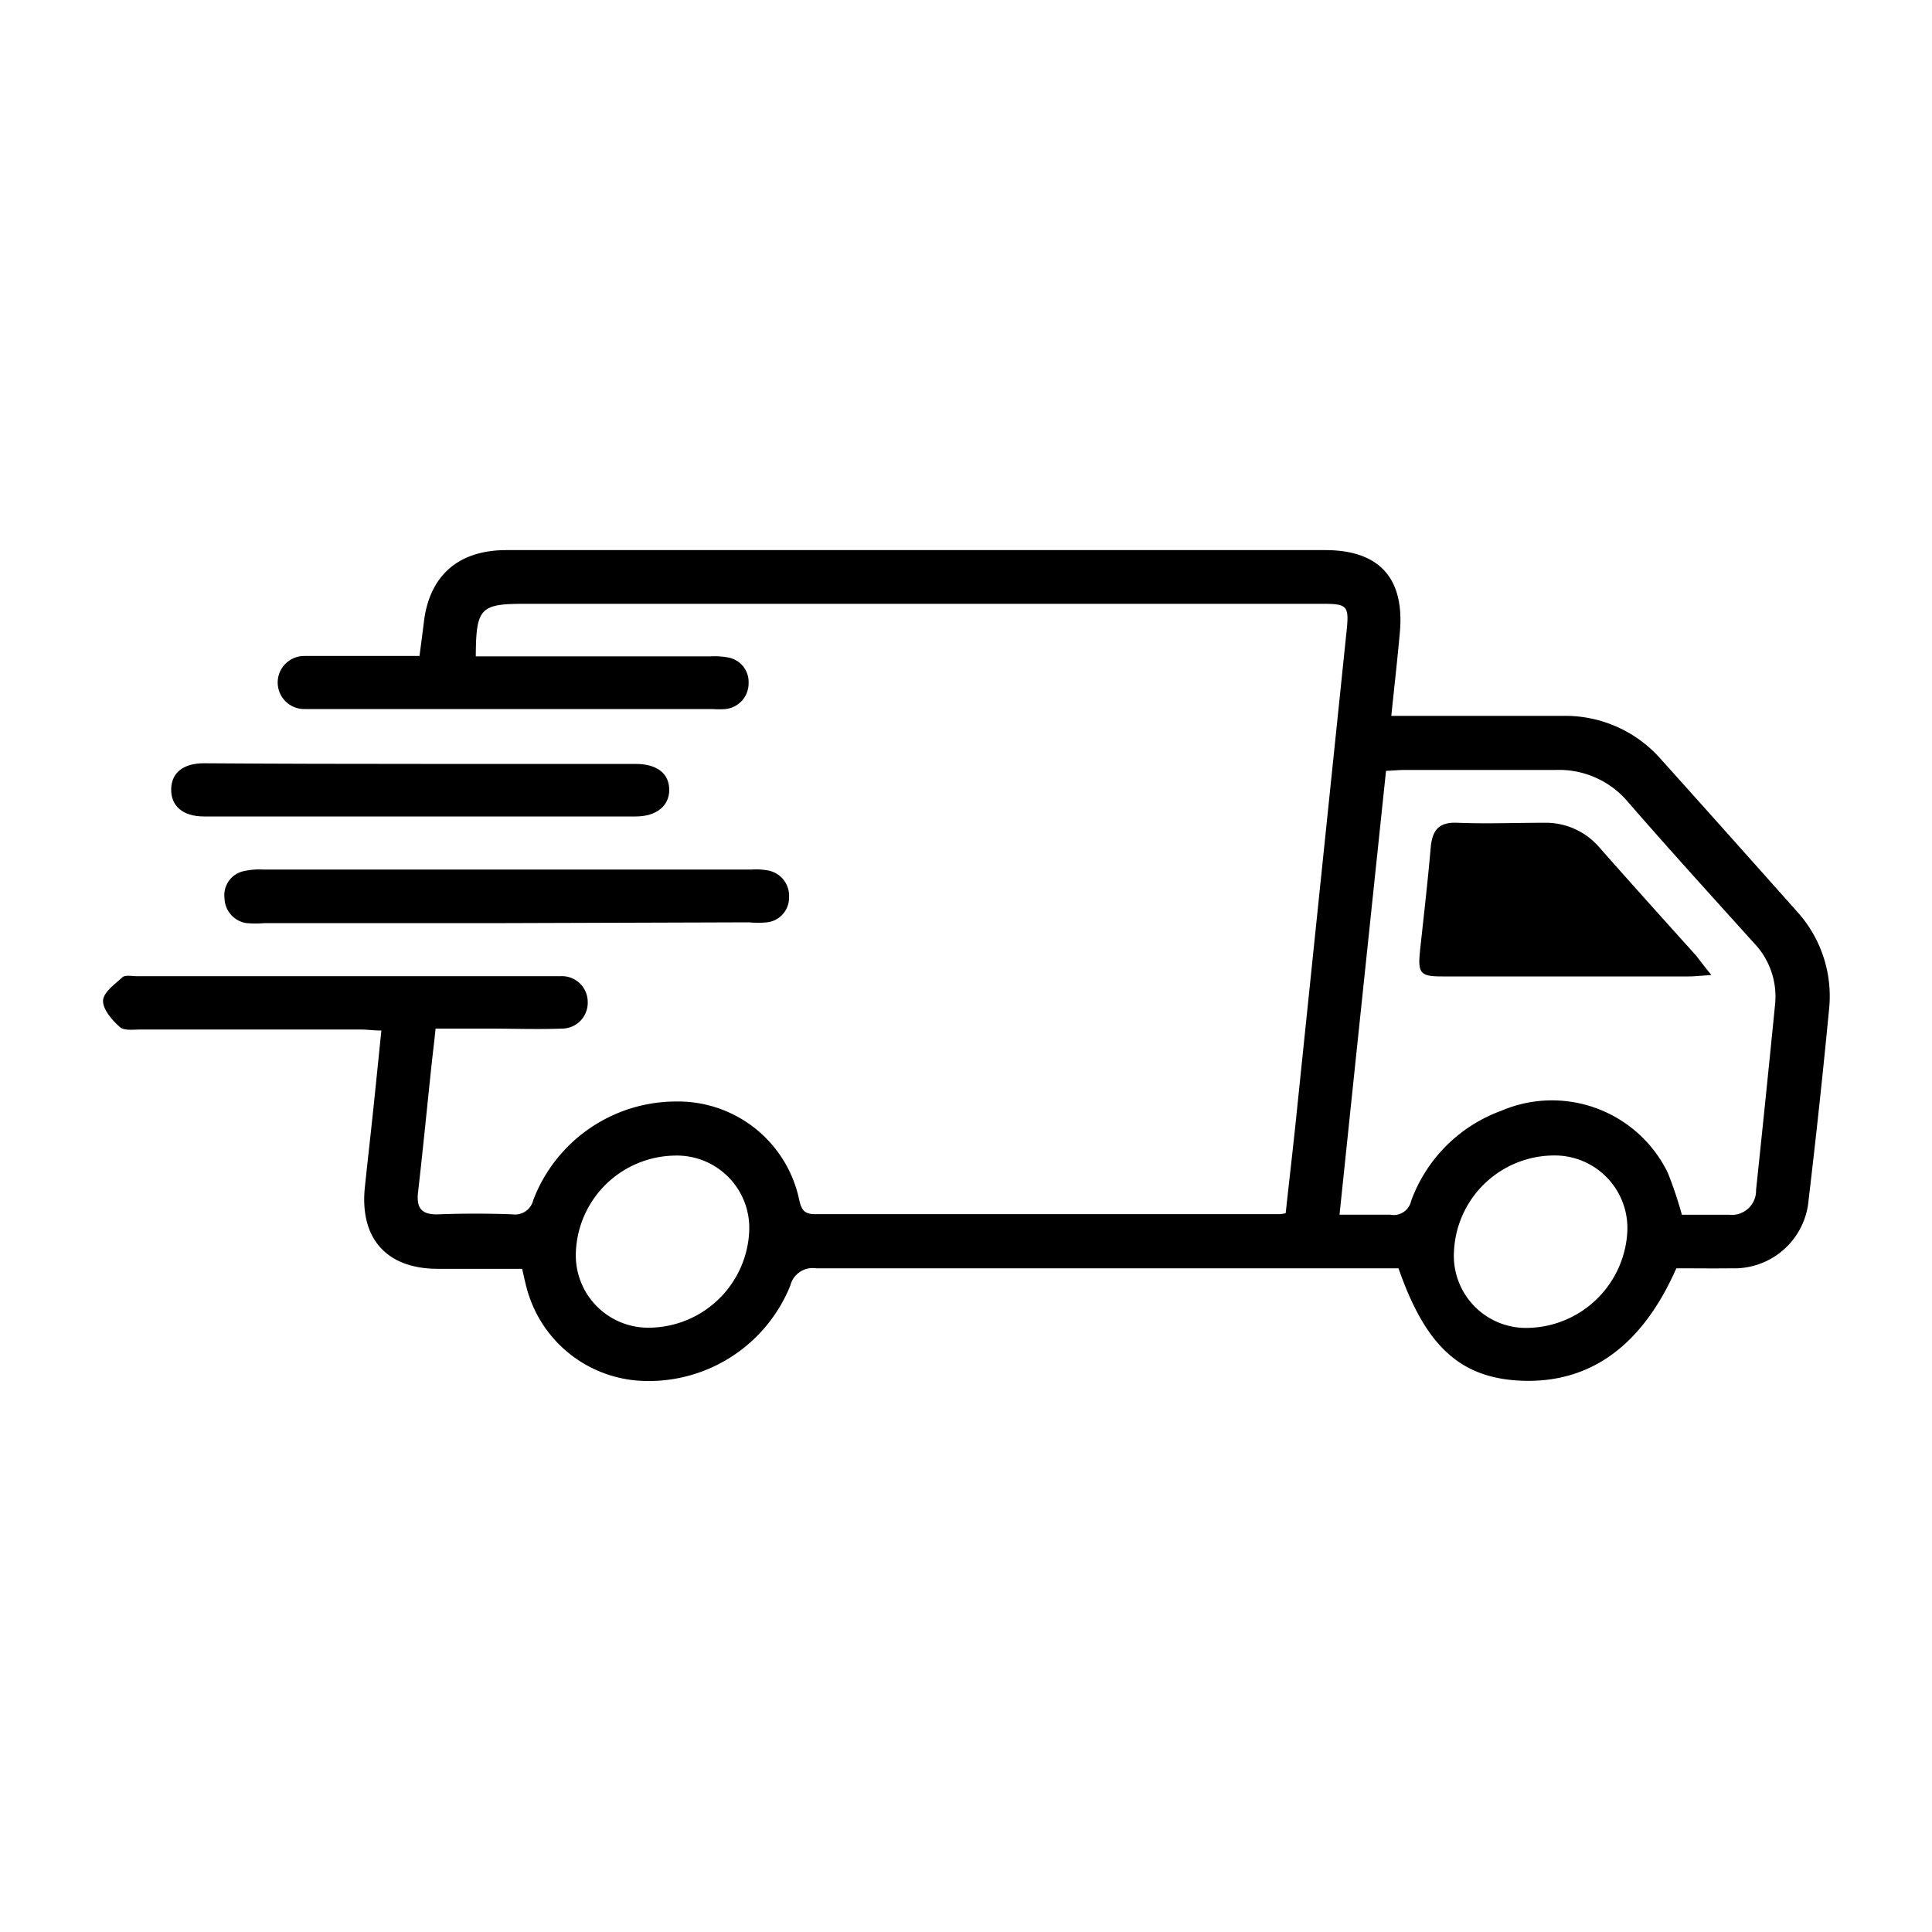
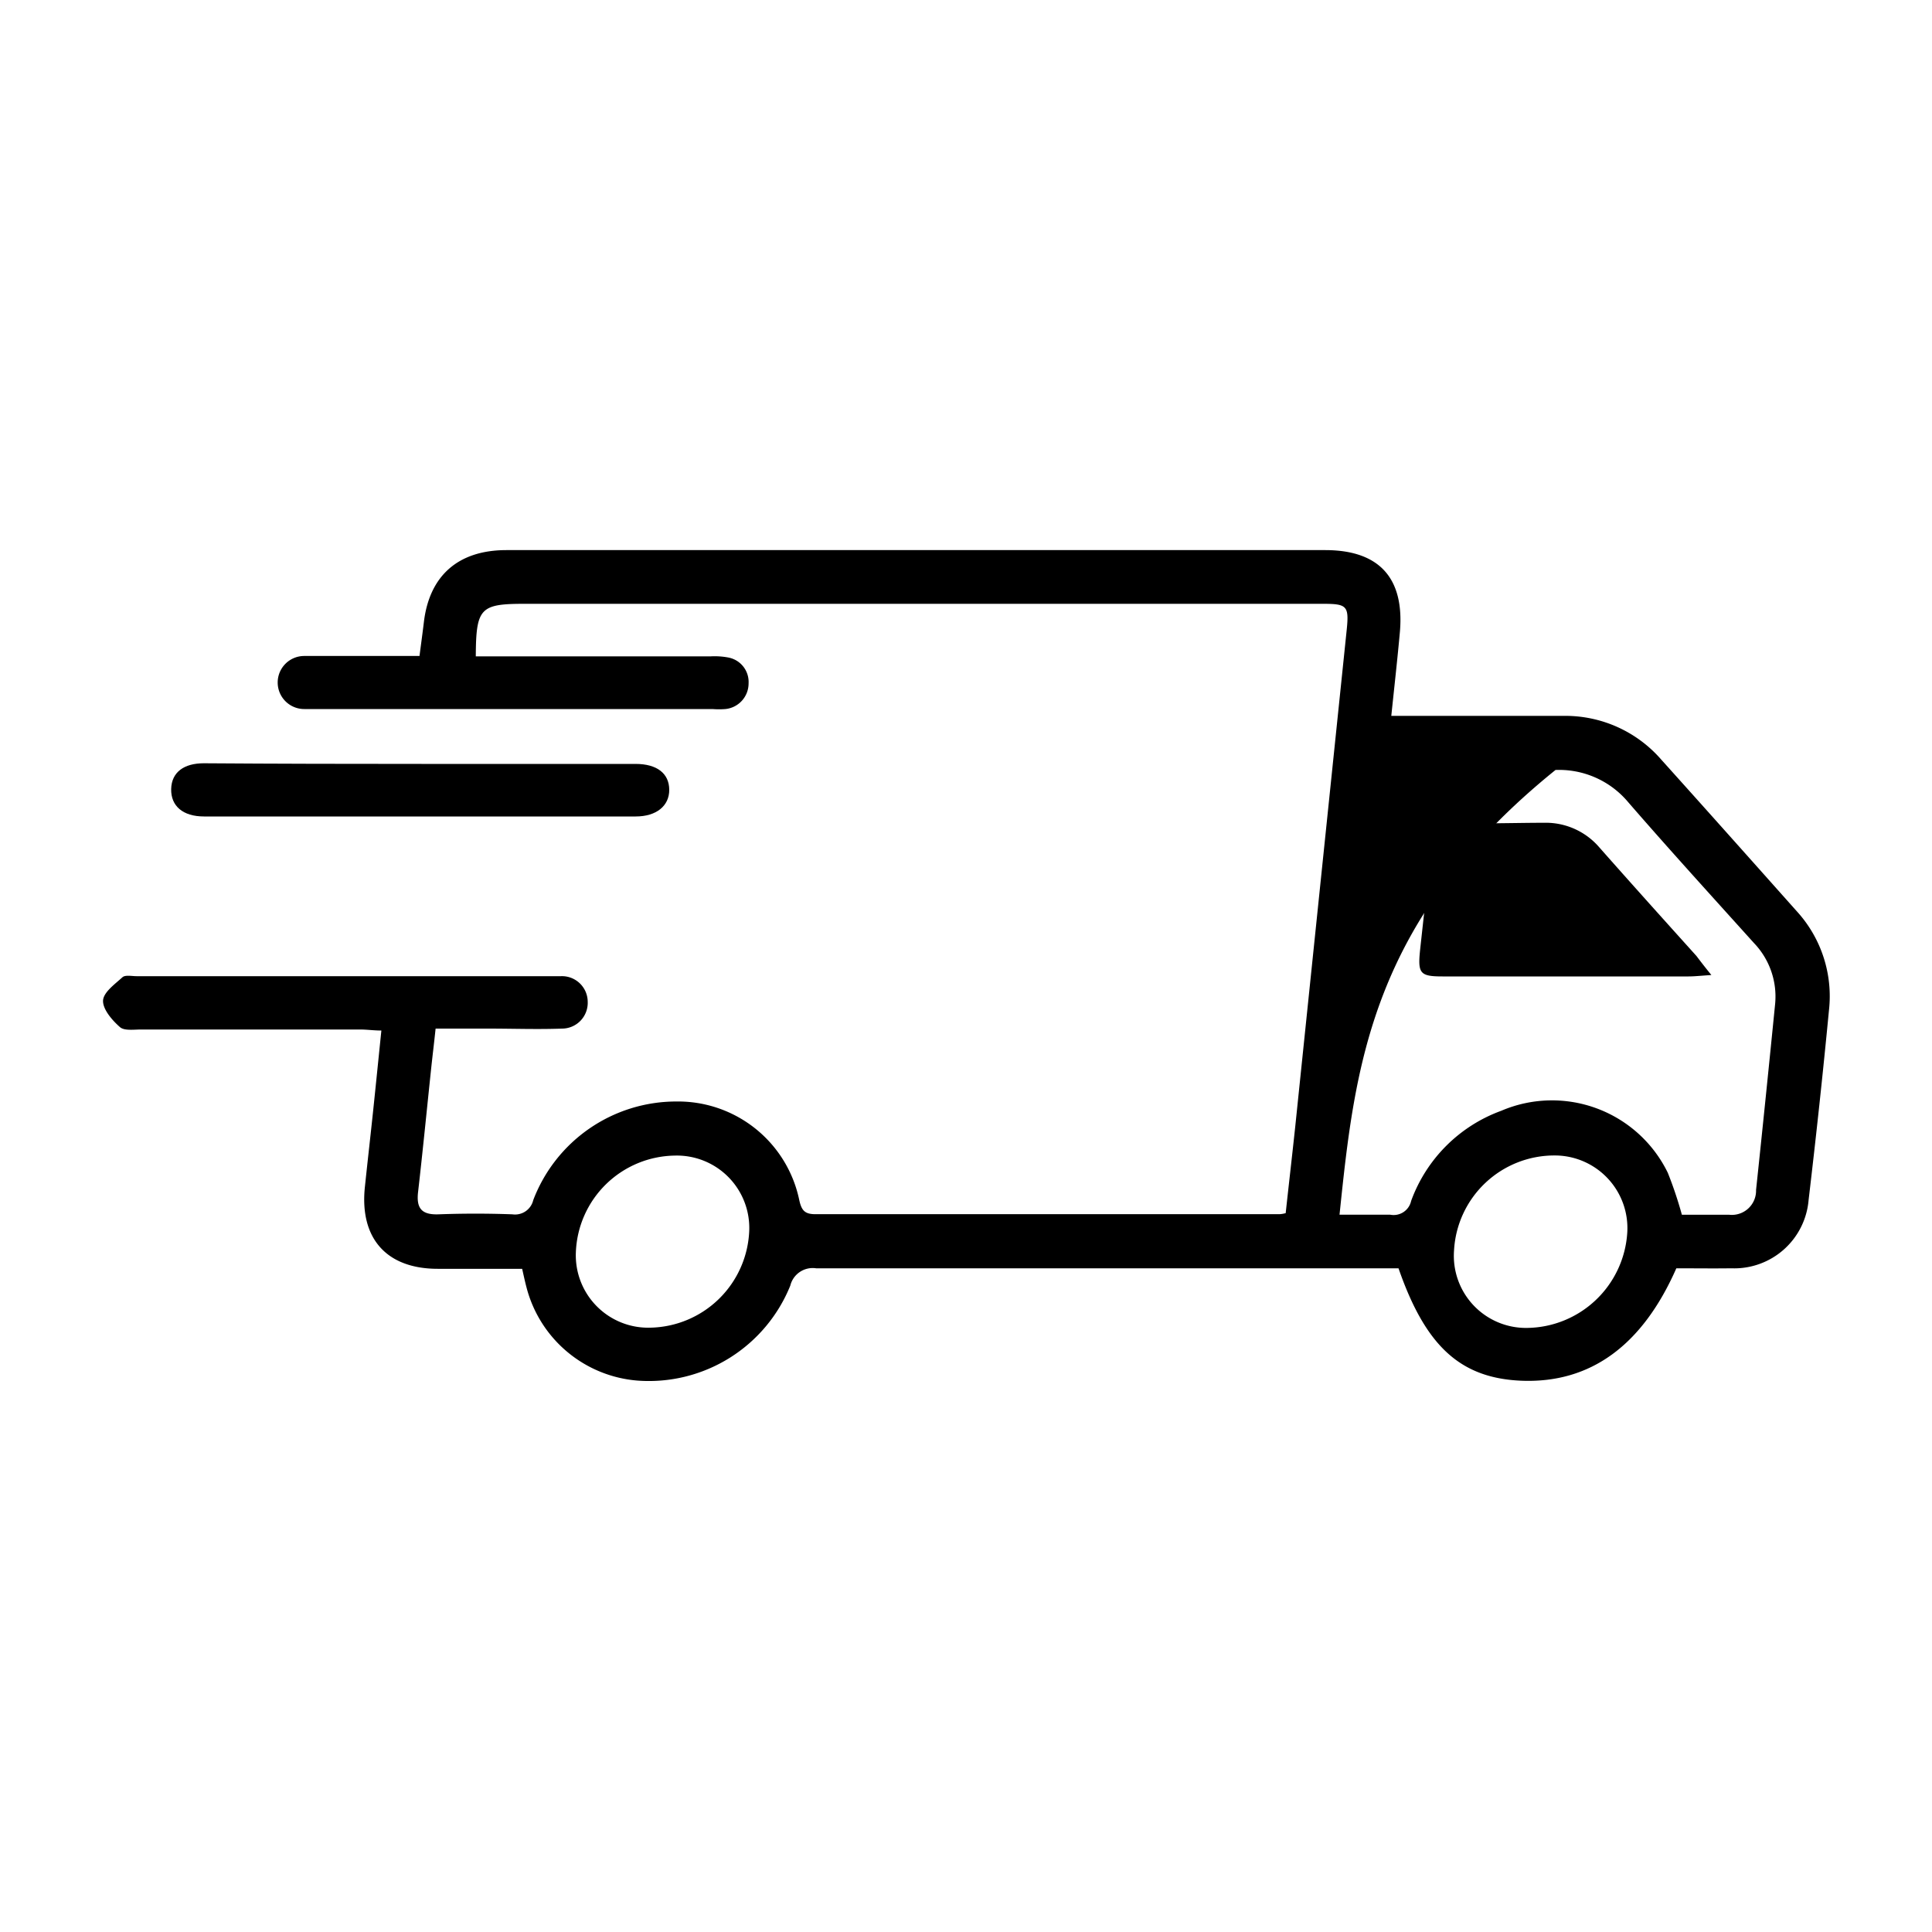
<svg xmlns="http://www.w3.org/2000/svg" id="Layer_1" data-name="Layer 1" viewBox="0 0 150 150">
-   <path d="M130.15,98.47c-2.64,6-6.67,8.93-12,8.73-4.74-.19-7.46-2.65-9.57-8.73h-1.35c-14.63,0-29.25,0-43.87,0a1.79,1.79,0,0,0-2,1.34,11.84,11.84,0,0,1-11.85,7.38A9.7,9.7,0,0,1,40.89,100c-.12-.45-.22-.91-.35-1.49-2.2,0-4.37,0-6.55,0-4,0-6.08-2.38-5.66-6.36.21-2,.44-4,.65-6s.41-4,.63-6.14c-.58,0-1.12-.08-1.66-.08h-17c-.56,0-1.29.11-1.63-.18C8.69,79.2,8,78.38,8,77.72s.91-1.3,1.51-1.85c.22-.19.72-.08,1.09-.08H42.73c.28,0,.56,0,.83,0a2,2,0,0,1,2.07,2,2,2,0,0,1-2,2.07c-1.91.07-3.82,0-5.73,0H33.82c-.12,1.15-.25,2.19-.36,3.24-.33,3.14-.64,6.3-1,9.44-.15,1.28.28,1.79,1.6,1.74,1.9-.07,3.82-.07,5.72,0a1.45,1.45,0,0,0,1.62-1.1,11.88,11.88,0,0,1,11.13-7.66,9.61,9.61,0,0,1,9.53,7.68c.18.79.43,1.07,1.26,1.07q18,0,35.91,0c.13,0,.27,0,.59-.08.24-2.21.5-4.45.74-6.7q2-19.31,4-38.61c.19-1.85,0-2-1.85-2h-62c-3.43,0-3.75.33-3.77,4.08H55.17a5.73,5.73,0,0,1,1.38.09,1.93,1.93,0,0,1,1.57,2,2,2,0,0,1-1.8,2,6.26,6.26,0,0,1-1,0h-31c-.23,0-.46,0-.7,0a2.06,2.06,0,1,1,0-4.12c2.46,0,4.93,0,7.4,0h1.55c.13-1,.24-1.8.34-2.63.43-3.61,2.67-5.59,6.41-5.59h63.57c4.18,0,6.15,2.16,5.8,6.32-.19,2.12-.43,4.24-.67,6.55h1.67c3.92,0,7.83,0,11.74,0A9.86,9.86,0,0,1,129,59c3.52,3.91,7,7.82,10.52,11.77A9.78,9.78,0,0,1,142,78.44c-.47,4.91-1,9.82-1.58,14.72a5.79,5.79,0,0,1-6,5.31C133,98.49,131.54,98.47,130.15,98.47Zm.43-4.16c1.24,0,2.45,0,3.65,0a1.88,1.88,0,0,0,2.11-1.92c.51-4.81,1-9.62,1.48-14.44a6,6,0,0,0-1.64-4.73c-3.27-3.63-6.56-7.24-9.76-10.93a7,7,0,0,0-5.65-2.51c-3.91,0-7.82,0-11.72,0-.46,0-.91.05-1.44.07C106.4,71.38,105.2,82.78,104,94.31c1.44,0,2.69,0,3.94,0a1.39,1.39,0,0,0,1.62-1.07,11.71,11.71,0,0,1,7-7,10,10,0,0,1,12.93,4.82A31,31,0,0,1,130.58,94.31ZM52.39,89.72a7.8,7.8,0,0,0-7.68,7.51,5.62,5.62,0,0,0,5.78,5.85,7.84,7.84,0,0,0,7.68-7.52A5.62,5.62,0,0,0,52.39,89.72Zm60.5,7.38a5.6,5.6,0,0,0,5.63,6,7.89,7.89,0,0,0,7.82-7.39,5.64,5.64,0,0,0-5.66-6A7.8,7.8,0,0,0,112.89,97.1Z" />
-   <path d="M39.25,71.67H20.53a8,8,0,0,1-1.39,0,2,2,0,0,1-1.71-1.93A1.91,1.91,0,0,1,19,67.62a5.29,5.29,0,0,1,1.38-.11h38a5.11,5.11,0,0,1,1.24.07,2,2,0,0,1,1.64,2.12,1.92,1.92,0,0,1-1.71,1.91,7.16,7.16,0,0,1-1.39,0Z" />
+   <path d="M130.15,98.47c-2.64,6-6.67,8.93-12,8.73-4.74-.19-7.46-2.65-9.57-8.73h-1.35c-14.63,0-29.25,0-43.87,0a1.79,1.79,0,0,0-2,1.34,11.84,11.84,0,0,1-11.85,7.38A9.7,9.7,0,0,1,40.89,100c-.12-.45-.22-.91-.35-1.49-2.2,0-4.37,0-6.55,0-4,0-6.08-2.38-5.66-6.36.21-2,.44-4,.65-6s.41-4,.63-6.14c-.58,0-1.12-.08-1.66-.08h-17c-.56,0-1.29.11-1.63-.18C8.69,79.2,8,78.38,8,77.72s.91-1.3,1.51-1.85c.22-.19.72-.08,1.09-.08H42.73c.28,0,.56,0,.83,0a2,2,0,0,1,2.07,2,2,2,0,0,1-2,2.07c-1.91.07-3.82,0-5.73,0H33.82c-.12,1.15-.25,2.19-.36,3.24-.33,3.14-.64,6.3-1,9.44-.15,1.28.28,1.79,1.6,1.74,1.9-.07,3.82-.07,5.72,0a1.45,1.45,0,0,0,1.62-1.1,11.88,11.88,0,0,1,11.13-7.66,9.61,9.61,0,0,1,9.53,7.68c.18.79.43,1.07,1.26,1.07q18,0,35.91,0c.13,0,.27,0,.59-.08.24-2.21.5-4.45.74-6.7q2-19.31,4-38.61c.19-1.85,0-2-1.85-2h-62c-3.43,0-3.75.33-3.77,4.08H55.17a5.73,5.73,0,0,1,1.38.09,1.93,1.93,0,0,1,1.57,2,2,2,0,0,1-1.8,2,6.26,6.26,0,0,1-1,0h-31c-.23,0-.46,0-.7,0a2.06,2.06,0,1,1,0-4.12c2.46,0,4.93,0,7.4,0h1.55c.13-1,.24-1.8.34-2.63.43-3.61,2.67-5.59,6.41-5.59h63.57c4.18,0,6.15,2.16,5.8,6.32-.19,2.12-.43,4.24-.67,6.55h1.67c3.92,0,7.83,0,11.74,0A9.86,9.86,0,0,1,129,59c3.52,3.91,7,7.82,10.52,11.77A9.78,9.78,0,0,1,142,78.44c-.47,4.91-1,9.82-1.58,14.72a5.79,5.79,0,0,1-6,5.31C133,98.49,131.54,98.47,130.15,98.47Zm.43-4.16c1.24,0,2.45,0,3.65,0a1.88,1.88,0,0,0,2.11-1.92c.51-4.81,1-9.62,1.48-14.44a6,6,0,0,0-1.64-4.73c-3.27-3.63-6.56-7.24-9.76-10.93a7,7,0,0,0-5.65-2.51C106.4,71.38,105.2,82.78,104,94.31c1.44,0,2.69,0,3.94,0a1.39,1.39,0,0,0,1.62-1.07,11.71,11.71,0,0,1,7-7,10,10,0,0,1,12.93,4.82A31,31,0,0,1,130.58,94.31ZM52.39,89.72a7.8,7.8,0,0,0-7.68,7.51,5.62,5.62,0,0,0,5.78,5.85,7.84,7.84,0,0,0,7.68-7.52A5.62,5.62,0,0,0,52.39,89.72Zm60.5,7.38a5.6,5.6,0,0,0,5.63,6,7.89,7.89,0,0,0,7.82-7.39,5.64,5.64,0,0,0-5.66-6A7.8,7.8,0,0,0,112.89,97.1Z" />
  <path d="M32.72,59.31c5.54,0,11.08,0,16.62,0,1.67,0,2.61.74,2.62,2s-1,2.08-2.6,2.08H15.84c-1.65,0-2.58-.82-2.55-2.13s1-2,2.53-2C21.45,59.3,27.08,59.31,32.72,59.31Z" />
  <path d="M132.87,75.7c-.88.06-1.33.11-1.77.11H112c-1.74,0-1.93-.23-1.75-2,.29-2.68.6-5.36.83-8,.12-1.35.62-2,2.09-1.93,2.23.09,4.47,0,6.7,0a5.48,5.48,0,0,1,4.31,1.92c2.49,2.82,5,5.61,7.53,8.42C132,74.6,132.3,75,132.87,75.7Z" />
</svg>